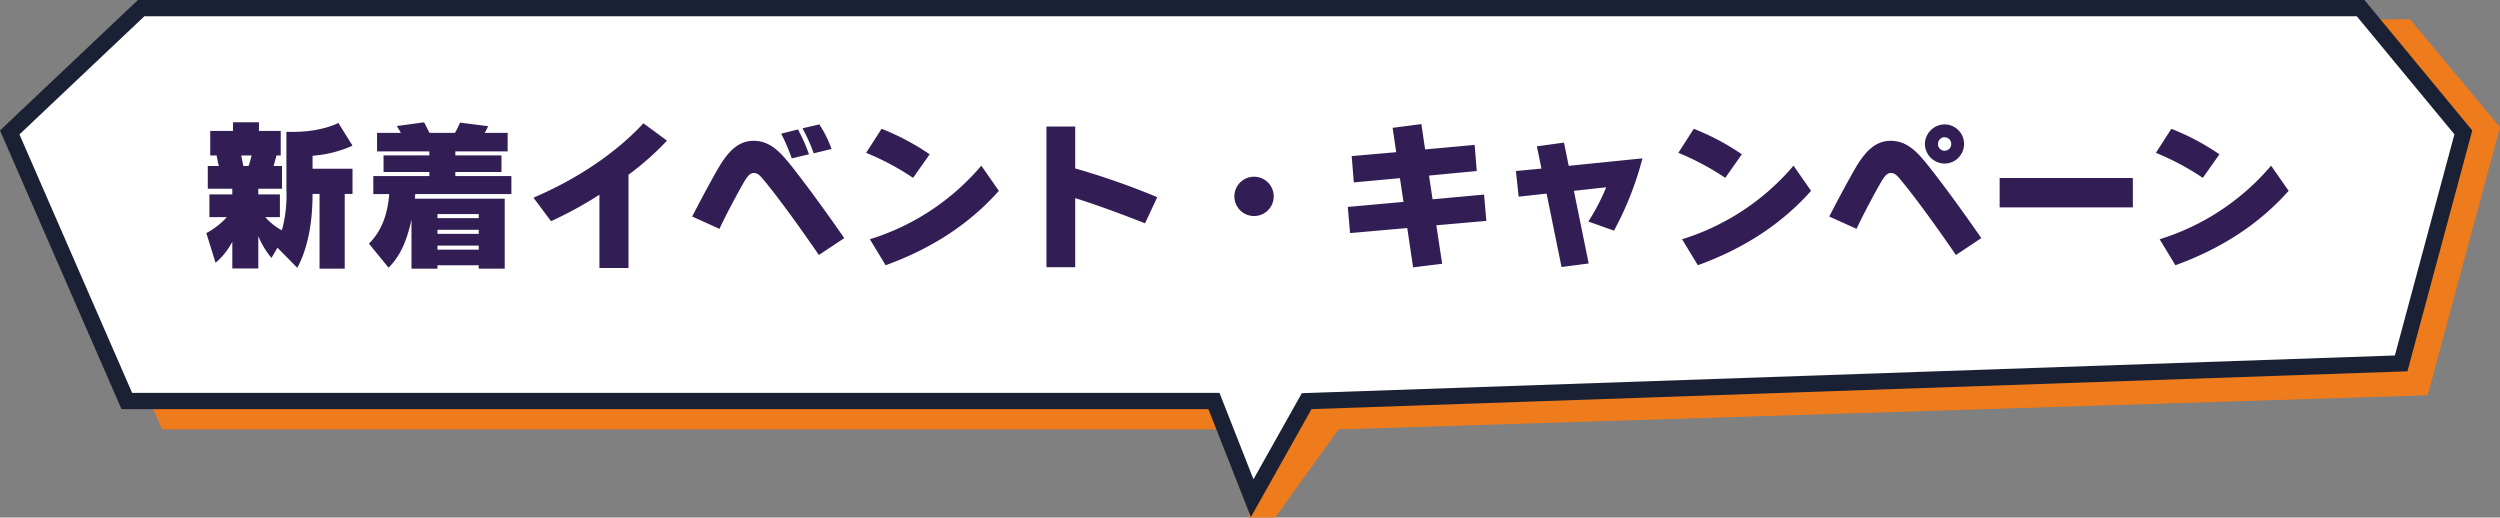
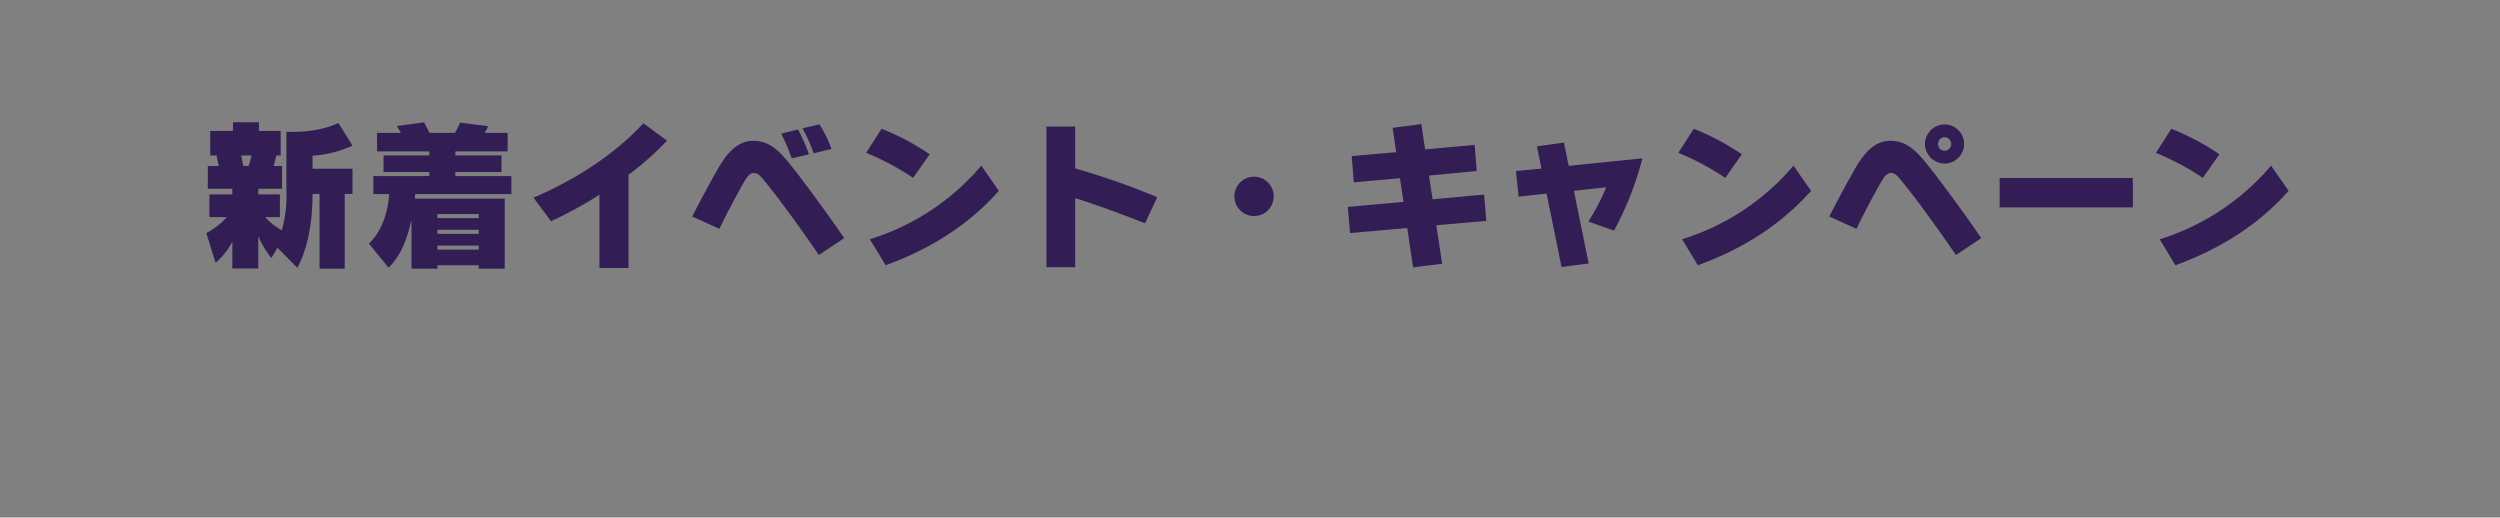
<svg xmlns="http://www.w3.org/2000/svg" width="615.619" height="127.444">
  <rect width="100%" height="100%" fill="#808080" stroke="none" />
  <g data-name="グループ 3720">
-     <path data-name="パス 2477" d="M9.999 37.122L43.965 5l549.507-.233 22.146 26.571-17.81 65.993-268.193 8.412-15.6 21.7h-6.524l.077-21.7H39.918z" fill="#ee7b1c" />
-   </g>
+     </g>
  <g data-name="グループ 3658">
    <g data-name="パス 2477" fill="#fff">
-       <path d="M308.344 122.675l-8.916-22.664-.5-1.268h-267.7L2.394 32.611 34.76 2h546.528l25.303 30.6-15.314 56.885-268.392 9.26-1.124.038-.551.981-12.867 22.911z" />
-       <path d="M35.557 4L4.788 33.099l27.75 63.644H300.29l.998 2.536 7.374 18.744 10.804-19.238 1.102-1.962 2.248-.077 266.914-9.209 14.66-54.458L580.349 4H35.557m-1.592-4H582.23l26.561 32.122-15.966 59.31-269.87 9.311-14.93 26.585-10.459-26.585H29.918L-.001 32.123 33.965 0z" fill="#1b2134" />
-     </g>
+       </g>
  </g>
  <path data-name="パス 3313" d="M84.887 66.155v-18.4h1.92v-6.2h-9.84v-3.2a29.306 29.306 0 009.84-2.48l-3.48-5.6s-4 2.2-11.2 2.2h-1.6v14.24a32.544 32.544 0 01-1.12 10 15.037 15.037 0 01-4.08-3.24h3.6v-5.6h-5.32v-1.4h5.84v-5.6h-2.08c.24-.76.56-2.04.72-2.6h1.04v-6.04h-5.36v-2.12h-6.4v2.12h-5.6v6.04h1.56c.16.76.36 1.8.56 2.6h-2.72v5.6h6.04v1.4h-5.64v5.6h4.28a18.076 18.076 0 01-5.04 3.92l2.28 7.32a17.173 17.173 0 004.12-5.2v6.6h6.4v-7.96a21.054 21.054 0 003.24 5.36l1.48-2.52 4.88 4.96c2.8-5.2 3.76-11.8 3.76-18.2h1.72v18.4zm-24.96-25.28c-.16-.76-.4-1.96-.52-2.6h2.56c-.16.6-.48 1.84-.76 2.6zm64.36 25.28v-17.24h-22.12l.08-1.12h23.68v-4.44h-13.8v-1h11.36v-4.08h-11.36v-1h12.88v-4.56h-5.64c.28-.48.56-1.04.84-1.64l-6.92-.88c-.36.84-.8 1.72-1.24 2.52h-6.28c-.44-.8-.88-1.72-1.32-2.6l-6.72.92c.36.6.68 1.16 1 1.68h-5.88v4.56h12.88v1h-11.28v4.08h11.28v1h-13.8v4.44h3.92c-.36 4.4-1.56 8.8-5 12.2l4.84 5.92c3.24-3.2 4.68-7.48 5.64-11.8v12.04h6.4v-.84h10.16v.84zm-6.4-12.44h-10.16v-1h10.16zm0 3.88h-10.16v-1h10.16zm0 3.88h-10.16v-1h10.16zm36.88 4.52v-22.96a70.446 70.446 0 009.48-8.4l-5.8-4.28c-6.88 7.4-16.32 13.72-27.08 18.32l4.32 5.8a98.474 98.474 0 0011.92-6.52v18.04zm50-29.32a29.335 29.335 0 00-3-6.04l-4.16.96a40.1 40.1 0 012.76 6.16zm-5.56 1.32a40.083 40.083 0 00-2.72-6.12l-4.12 1.04a49.614 49.614 0 012.6 6.08zm8.68 20.64c-3.72-5.4-8.56-12.12-12.84-17.56-2.88-3.64-5.4-6.4-9.48-6.4-3.64 0-6.08 2.44-8.4 6.24-2.08 3.52-5.24 9.52-6.72 12.4l6.72 3.04c1.28-2.8 4.44-8.8 6.2-11.8.72-1.2 1.36-1.96 2.28-1.96 1 0 1.64.8 2.28 1.56 3.48 4.16 8.64 11.24 13.72 18.64zm21.04-20.64a59.309 59.309 0 00-11.84-6.28l-3.8 5.92a64.925 64.925 0 0111.56 6.16zm-10.84 27.32c11.24-4.08 20.56-10.08 27.88-18.32l-4.32-6.2a58.765 58.765 0 01-27.44 18.12zm66.88-16.76a184.361 184.361 0 00-20.2-7.08v-10.32h-7.08v34.64h7.08v-17c5 1.56 11.48 3.92 17.2 6.2zm28.68-.2a4.831 4.831 0 00-4.84-4.84 4.831 4.831 0 00-4.84 4.84 4.831 4.831 0 004.84 4.84 4.831 4.831 0 004.84-4.84zm52.36 6.04l-.56-6.48-12.68 1.16-.88-5.84 11.76-1.12-.52-6.44-12.2 1.12-.92-6.24-7.08.92.88 6-10.96.96.52 6.48 11.36-1.04.88 5.84-13.72 1.24.56 6.44 14.08-1.24 1.44 9.68 7.16-.88-1.44-9.48zm25.2 10.48l-3.64-17.88 7.96-.88a51.954 51.954 0 01-4.4 8.44l6.32 2.24a79.019 79.019 0 007-17.8l-18.16 1.84-1.16-5.72-6.68.92s1.16 5.48 1.12 5.48l-6.28.6.68 6.32 6.88-.76 3.68 18.08zm37.72-26.88a59.309 59.309 0 00-11.84-6.28l-3.8 5.92a64.925 64.925 0 0111.56 6.16zm-10.84 27.32c11.24-4.08 20.56-10.08 27.88-18.32l-4.32-6.2a58.765 58.765 0 01-27.44 18.12zm60.76-25.04a4.823 4.823 0 004.8-4.84 4.814 4.814 0 00-4.8-4.8 4.9 4.9 0 00-4.84 4.8 4.883 4.883 0 004.84 4.84zm9.04 18.36c-3.72-5.4-8.56-12.12-12.84-17.56-2.88-3.64-5.4-6.4-9.48-6.4-3.64 0-6.08 2.44-8.4 6.24-2.08 3.52-5.24 9.52-6.72 12.4l6.72 3.04c1.28-2.8 4.44-8.8 6.2-11.8.72-1.2 1.36-1.96 2.28-1.96 1 0 1.64.8 2.28 1.56 3.48 4.16 8.64 11.24 13.72 18.64zm-9.04-21.52a1.576 1.576 0 01-1.6-1.68 1.589 1.589 0 011.6-1.64 1.647 1.647 0 011.64 1.64 1.632 1.632 0 01-1.64 1.68zm46.36 13.96v-7.24h-32.8v7.24zm21.32-13.08a59.309 59.309 0 00-11.84-6.28l-3.8 5.92a64.925 64.925 0 0111.56 6.16zm-10.84 27.32c11.24-4.08 20.56-10.08 27.88-18.32l-4.32-6.2a58.765 58.765 0 01-27.44 18.12z" fill="#321e55" />
</svg>